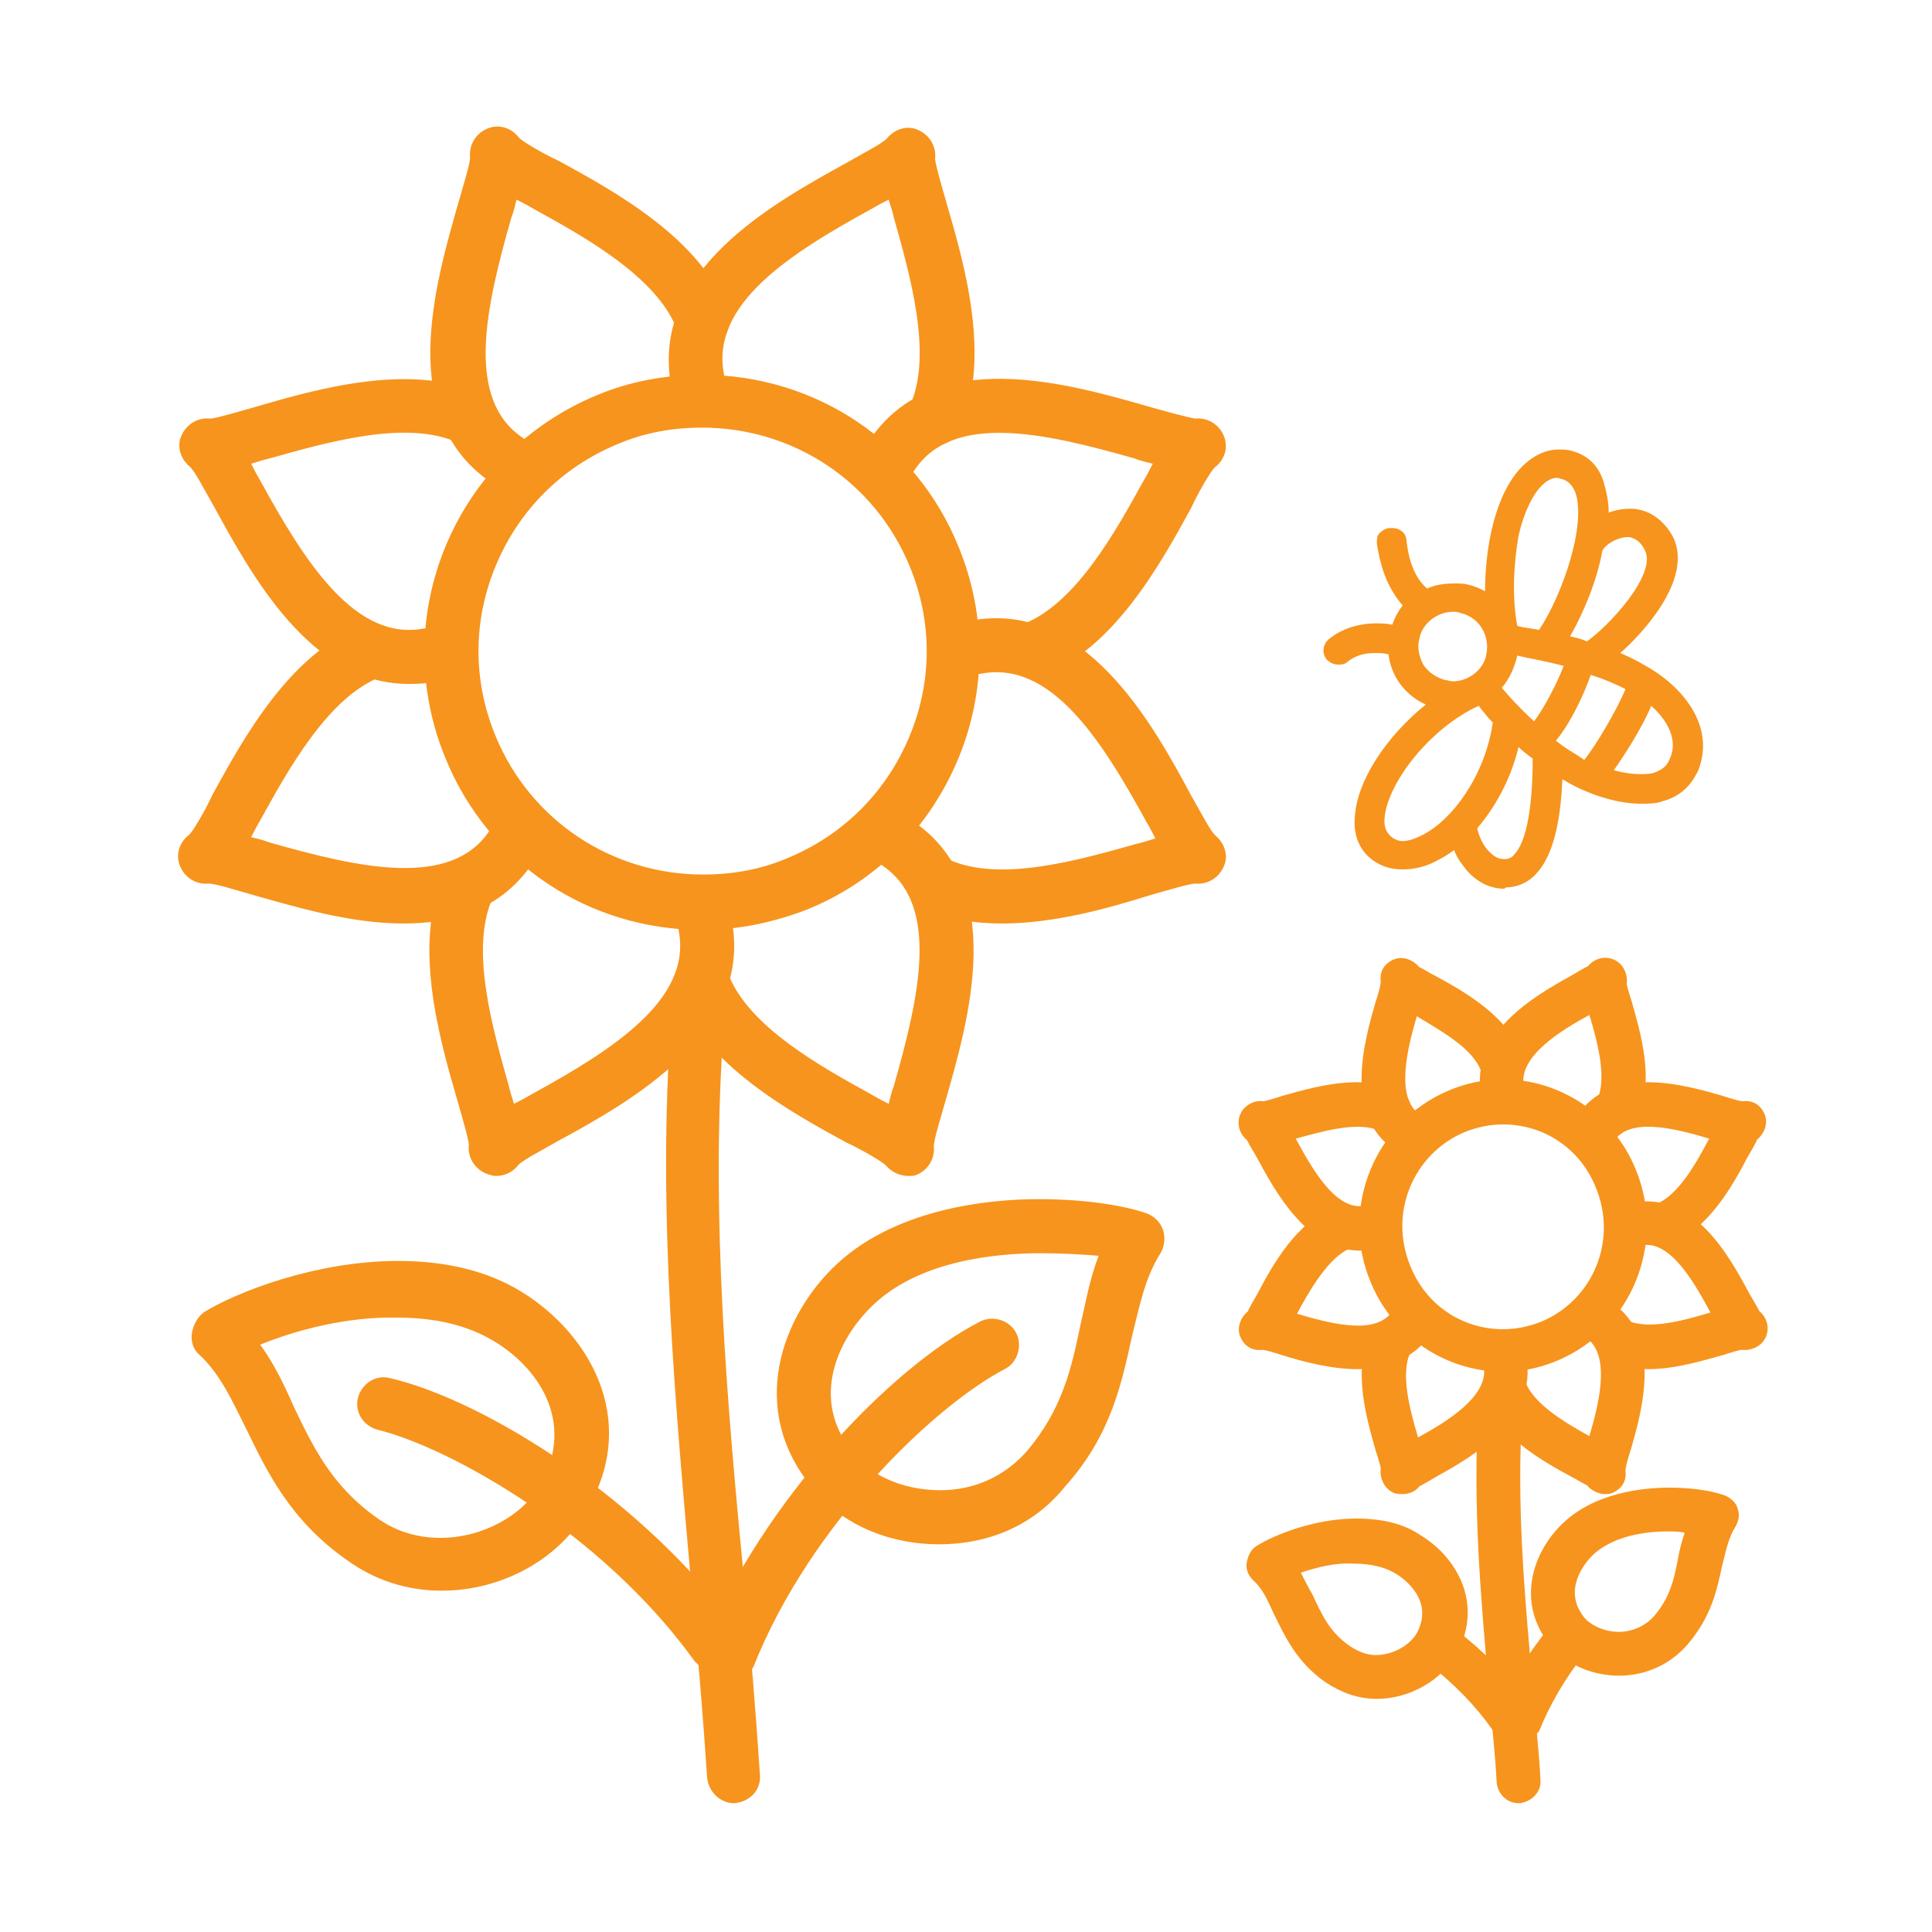
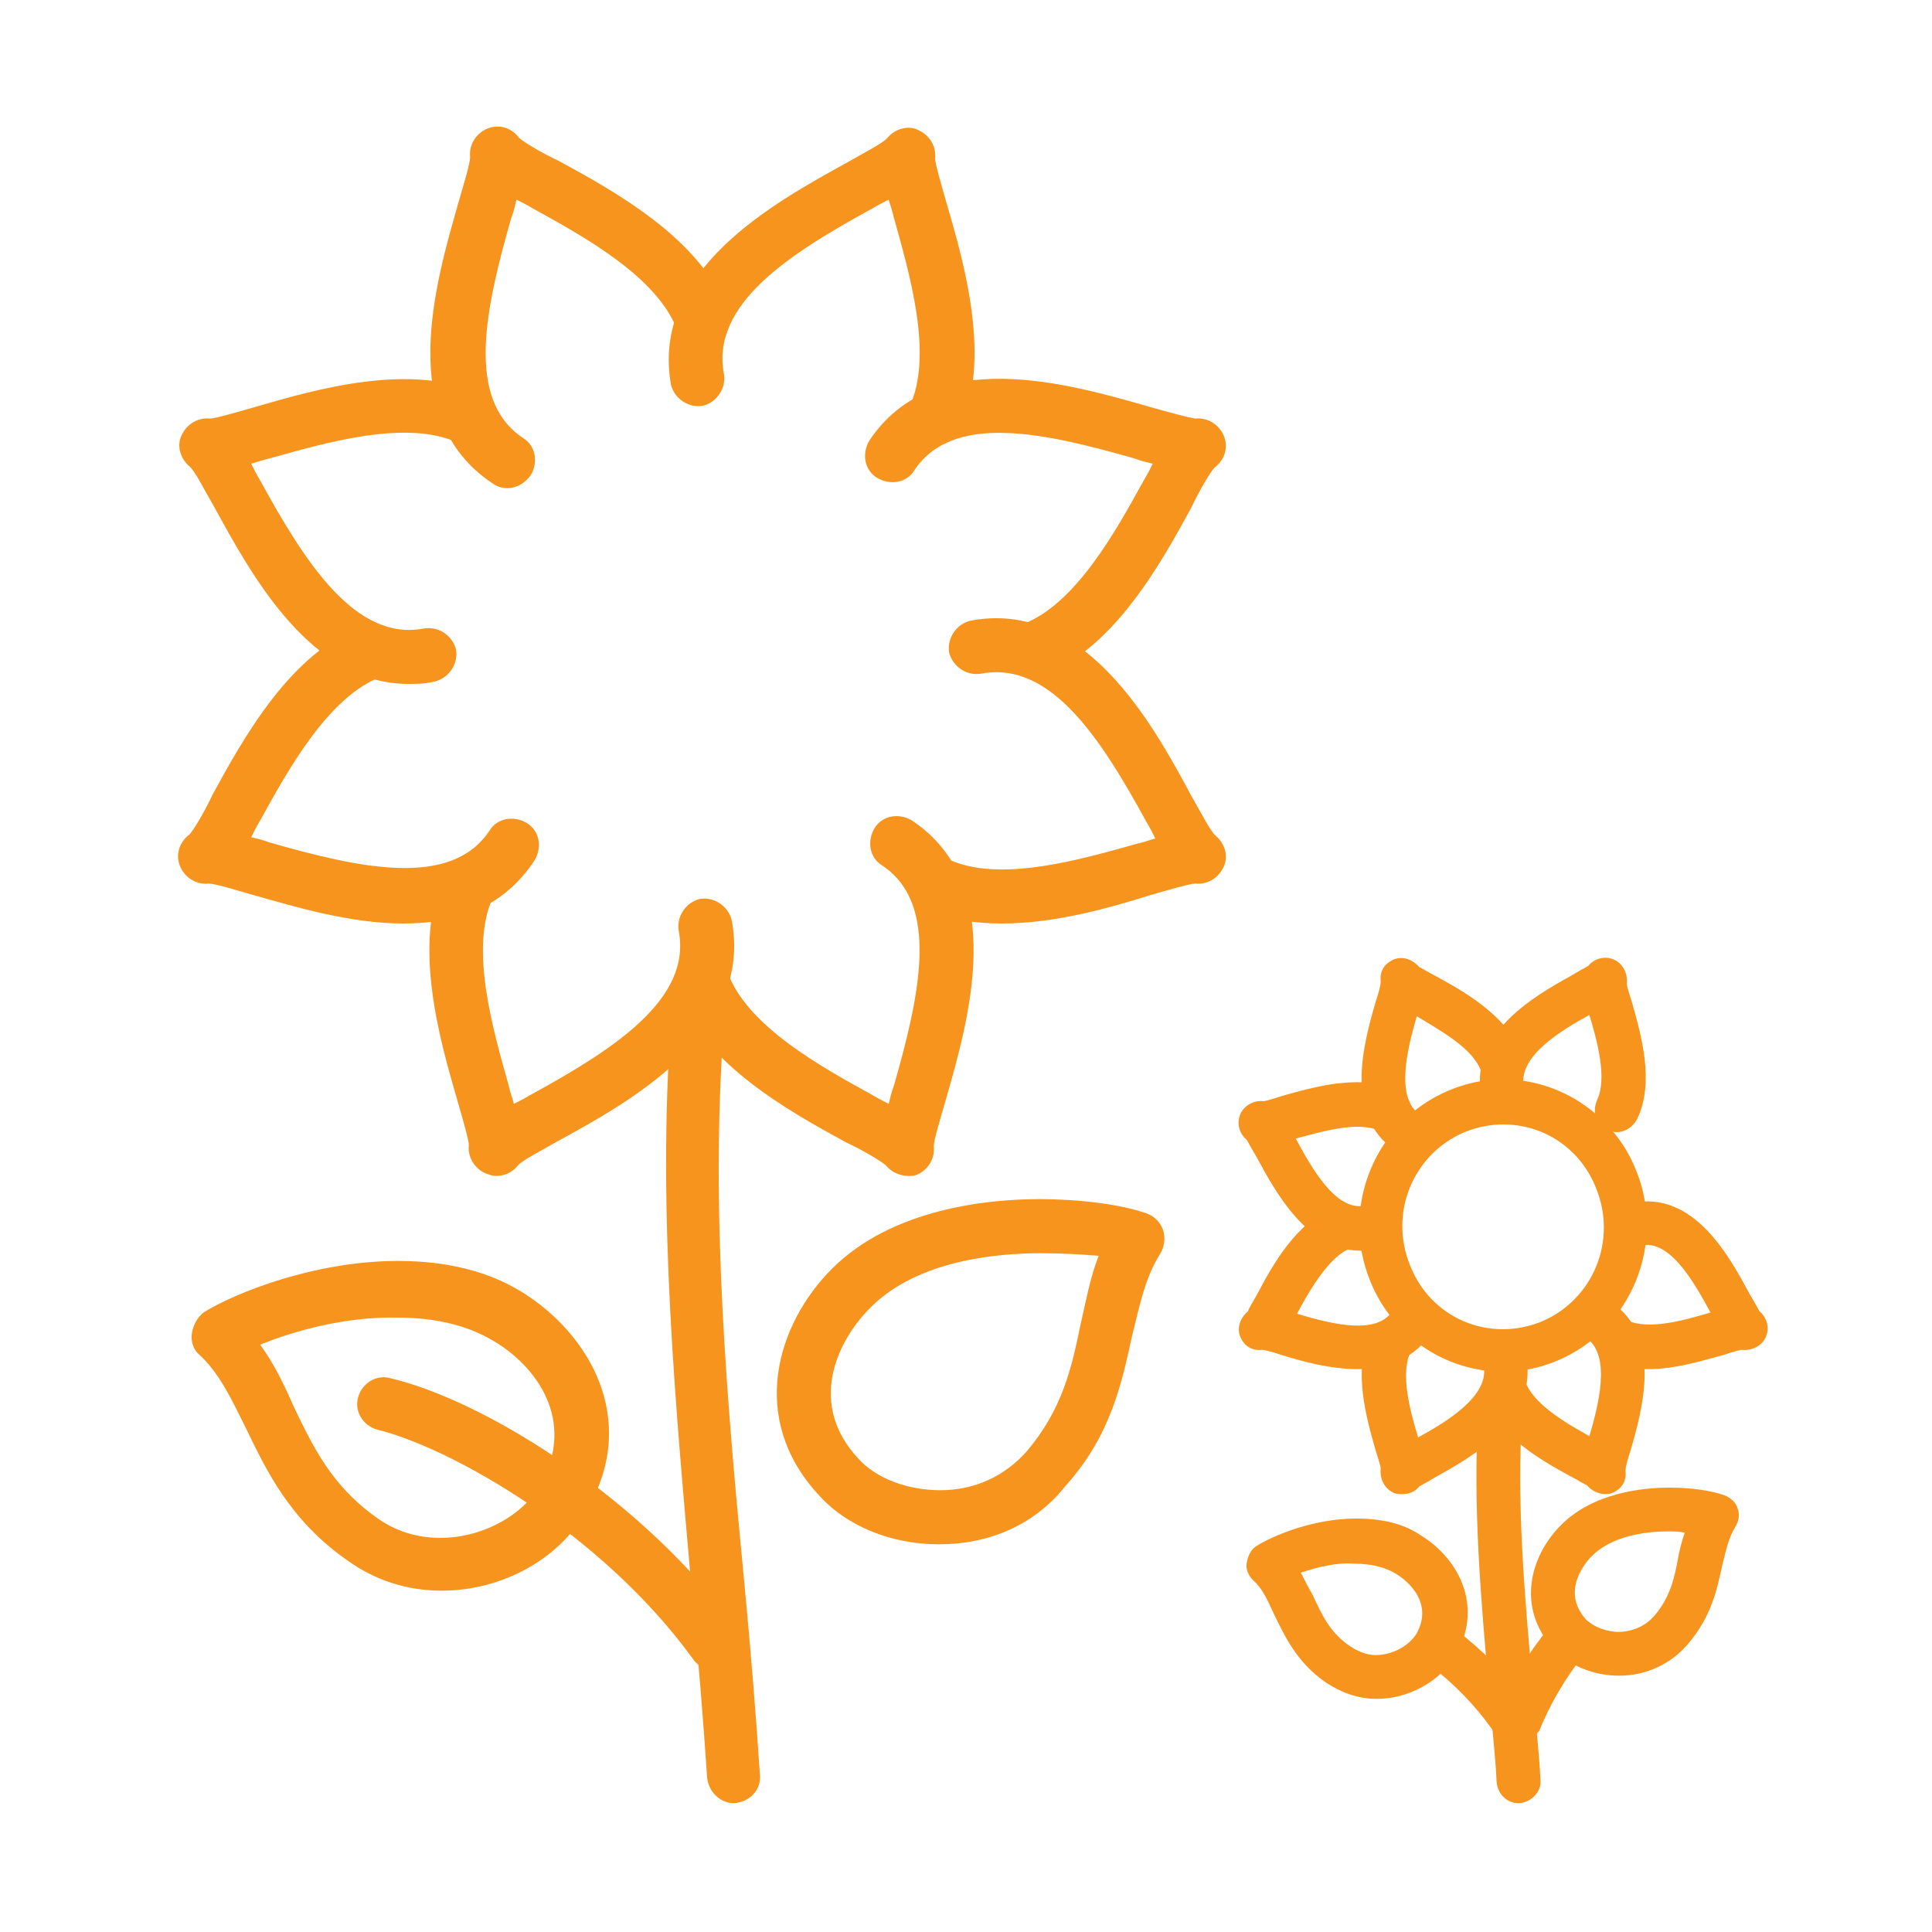
<svg xmlns="http://www.w3.org/2000/svg" version="1.1" id="Layer_1" x="0px" y="0px" viewBox="0 0 150 150" style="enable-background:new 0 0 150 150;" xml:space="preserve">
  <style type="text/css">
	.st0{fill:#F7941D;}
</style>
  <g>
    <g>
-       <path class="st0" d="M54.5,72.2c-8.8,0-16.6-5.2-19.9-13.3c-2.2-5.3-2.2-11.2,0-16.5c2.2-5.3,6.4-9.5,11.7-11.7    c2.6-1.1,5.4-1.6,8.2-1.6c8.8,0,16.6,5.2,19.9,13.3c2.2,5.3,2.2,11.2,0,16.5c-2.2,5.3-6.3,9.5-11.7,11.7    C60.1,71.6,57.4,72.2,54.5,72.2z M54.5,33.2c-2.3,0-4.5,0.4-6.6,1.3c-4.3,1.8-7.6,5.1-9.4,9.4c-1.8,4.3-1.8,9,0,13.3    c2.7,6.5,9,10.7,16.1,10.7c2.3,0,4.5-0.4,6.6-1.3c4.3-1.8,7.6-5.1,9.4-9.4c1.8-4.3,1.8-9,0-13.3C67.9,37.4,61.6,33.2,54.5,33.2z" />
      <path class="st0" d="M39.4,37.9c-0.4,0-0.8-0.1-1.2-0.4c-7.5-5-4.4-15.5-2.6-21.8c0.4-1.4,0.9-3,0.9-3.5c-0.1-0.9,0.4-1.8,1.3-2.2    c0.9-0.4,1.9-0.1,2.5,0.7c0.3,0.3,1.8,1.2,3.1,1.8c4.4,2.4,11.1,6.1,13.1,11.7c0.4,1.1-0.2,2.3-1.2,2.7c-1.1,0.4-2.3-0.2-2.7-1.2    c-1.5-4.2-7.4-7.4-11.2-9.5c-0.5-0.3-0.9-0.5-1.3-0.7c-0.1,0.4-0.2,0.9-0.4,1.4c-2,7-3.6,14.1,0.9,17.1c1,0.6,1.2,1.9,0.6,2.9    C40.7,37.6,40,37.9,39.4,37.9z" />
      <path class="st0" d="M70.5,91.3c-0.6,0-1.3-0.3-1.7-0.8c-0.3-0.3-1.8-1.2-3.1-1.8c-4.4-2.4-11.1-6.1-13.1-11.7    c-0.4-1.1,0.2-2.3,1.2-2.7c1.1-0.4,2.3,0.2,2.7,1.2c1.5,4.2,7.4,7.4,11.2,9.5c0.5,0.3,0.9,0.5,1.3,0.7c0.1-0.4,0.2-0.9,0.4-1.4    c2-7,3.6-14.1-0.9-17.1c-1-0.6-1.2-1.9-0.6-2.9c0.6-1,1.9-1.2,2.9-0.6c7.5,5,4.4,15.5,2.6,21.8c-0.4,1.4-0.9,3-0.9,3.5    c0.1,0.9-0.4,1.8-1.3,2.2C71,91.3,70.8,91.3,70.5,91.3z" />
      <path class="st0" d="M72.5,34.6c-0.3,0-0.6-0.1-0.9-0.2c-1-0.5-1.5-1.7-1-2.8c1.9-4,0-10.4-1.2-14.7c-0.1-0.5-0.3-1-0.4-1.4    c-0.4,0.2-0.8,0.4-1.3,0.7c-6.4,3.5-12.5,7.4-11.5,12.8c0.2,1.1-0.5,2.2-1.6,2.5c-1.1,0.2-2.2-0.5-2.5-1.6    C50.5,21,60,15.8,65.8,12.6c1.2-0.7,2.8-1.5,3.1-1.9c0.6-0.7,1.6-1,2.4-0.6c0.9,0.4,1.4,1.3,1.3,2.2c0,0.4,0.5,2.1,0.9,3.5    c1.4,4.8,3.5,12.1,1,17.6C74.1,34.2,73.3,34.6,72.5,34.6z" />
      <path class="st0" d="M38.5,91.3c-0.3,0-0.5-0.1-0.8-0.2c-0.9-0.4-1.4-1.3-1.3-2.2c0-0.4-0.5-2.1-0.9-3.5c-1.4-4.8-3.5-12.2-1-17.6    c0.5-1,1.7-1.5,2.8-1c1,0.5,1.5,1.7,1,2.8c-1.9,4,0,10.4,1.2,14.7c0.1,0.5,0.3,1,0.4,1.4c0.4-0.2,0.8-0.4,1.3-0.7    c6.4-3.5,12.5-7.4,11.5-12.7c-0.2-1.1,0.5-2.2,1.6-2.5c1.1-0.2,2.2,0.5,2.5,1.6c1.7,8.8-7.8,14.1-13.5,17.2    c-1.2,0.7-2.8,1.5-3.1,1.9C39.8,91,39.2,91.3,38.5,91.3z" />
      <path class="st0" d="M80.1,52.6c-0.9,0-1.7-0.5-2-1.4c-0.4-1.1,0.2-2.3,1.2-2.7c4.2-1.5,7.4-7.4,9.5-11.2c0.3-0.5,0.5-0.9,0.7-1.3    c-0.4-0.1-0.9-0.2-1.4-0.4c-7-2-14.1-3.6-17.1,0.9c-0.6,1-1.9,1.2-2.9,0.6c-1-0.6-1.2-1.9-0.6-2.9c5-7.5,15.5-4.4,21.8-2.6    c1.4,0.4,2.9,0.8,3.5,0.9c0.9-0.1,1.8,0.4,2.2,1.3c0.4,0.9,0.1,1.9-0.7,2.5c-0.3,0.3-1.2,1.8-1.8,3.1c-2.4,4.4-6.1,11.1-11.7,13.1    C80.5,52.6,80.3,52.6,80.1,52.6z" />
      <path class="st0" d="M31.3,71.7c-4.1,0-8.4-1.3-11.6-2.2c-1.4-0.4-3-0.9-3.5-0.9c-0.9,0.1-1.8-0.4-2.2-1.3    c-0.4-0.9-0.1-1.9,0.7-2.5c0.3-0.3,1.2-1.8,1.8-3.1c2.4-4.4,6.1-11.1,11.7-13.1c1.1-0.4,2.3,0.2,2.7,1.2c0.4,1.1-0.2,2.3-1.2,2.7    c-4.2,1.5-7.4,7.4-9.5,11.2c-0.3,0.5-0.5,0.9-0.7,1.3c0.4,0.1,0.9,0.2,1.4,0.4c7,2,14.1,3.6,17.1-0.9c0.6-1,1.9-1.2,2.9-0.6    c1,0.6,1.2,1.9,0.6,2.9C39,70.6,35.3,71.7,31.3,71.7z" />
      <path class="st0" d="M77.8,71.7c-2.1,0-4.2-0.3-6-1.2c-1-0.5-1.5-1.7-1-2.8c0.5-1,1.7-1.5,2.8-1c4,1.9,10.4,0,14.7-1.2    c0.5-0.1,1-0.3,1.4-0.4c-0.2-0.4-0.4-0.8-0.7-1.3c-3.5-6.4-7.4-12.5-12.8-11.5c-1.1,0.2-2.2-0.5-2.5-1.6c-0.2-1.1,0.5-2.2,1.6-2.5    c8.8-1.7,14.1,7.8,17.2,13.6c0.7,1.2,1.5,2.8,1.9,3.1c0.7,0.6,1,1.6,0.6,2.4c-0.4,0.9-1.3,1.4-2.2,1.3c0,0,0,0,0,0    c-0.4,0-2.1,0.5-3.5,0.9C86.1,70.5,81.9,71.7,77.8,71.7z" />
      <path class="st0" d="M31.7,53.1c-7.6,0-12.2-8.5-15.1-13.8c-0.7-1.2-1.5-2.8-1.9-3.1c-0.7-0.6-1-1.6-0.6-2.4    c0.4-0.9,1.3-1.4,2.2-1.3c0,0,0,0,0,0c0.4,0,2.1-0.5,3.5-0.9c4.8-1.4,12.1-3.5,17.6-1c1,0.5,1.5,1.7,1,2.8c-0.5,1-1.7,1.5-2.8,1    c-4-1.9-10.4,0-14.7,1.2c-0.5,0.1-1,0.3-1.4,0.4c0.2,0.4,0.4,0.8,0.7,1.3c3.5,6.4,7.4,12.5,12.7,11.5c1.1-0.2,2.2,0.5,2.5,1.6    c0.2,1.1-0.5,2.2-1.6,2.5C33,53.1,32.3,53.1,31.7,53.1z" />
      <path class="st0" d="M57,140c-1.1,0-2-0.9-2.1-2c-0.3-4.5-0.7-9.4-1.2-14.6c-1.2-13.7-2.7-29.2-1.6-44.1c0.1-1.2,1.1-2,2.2-1.9    c1.1,0.1,2,1.1,1.9,2.2c-1.1,14.6,0.3,29.9,1.6,43.4c0.5,5.3,0.9,10.2,1.2,14.8c0.1,1.2-0.8,2.1-2,2.2C57.1,140,57.1,140,57,140z" />
      <path class="st0" d="M72.9,119.9c-3.7,0-7.2-1.4-9.4-3.9c-5.4-5.9-3.2-13.2,1.1-17.5c4.7-4.7,12.2-5.4,16.1-5.4    c3.1,0,6.3,0.4,8.3,1.1c0.6,0.2,1.1,0.7,1.3,1.3c0.2,0.6,0.1,1.3-0.2,1.8c-1.2,1.9-1.6,4-2.2,6.4c-0.8,3.6-1.6,7.7-5.2,11.7    C80.3,118.4,76.8,119.9,72.9,119.9z M80.8,97.3c-3.3,0-9.5,0.5-13.2,4.2c-2.8,2.8-4.8,7.6-1,11.7c1.4,1.6,3.9,2.5,6.4,2.5    c2.7,0,5-1.1,6.7-3c2.8-3.3,3.5-6.5,4.2-9.9c0.4-1.7,0.7-3.5,1.4-5.3C84.1,97.4,82.5,97.3,80.8,97.3z" />
-       <path class="st0" d="M56.5,130.7c-0.3,0-0.5,0-0.8-0.2c-1.1-0.4-1.6-1.7-1.1-2.7c4.6-11.2,14.5-21.6,21.5-25.2    c1-0.5,2.3-0.1,2.8,0.9c0.5,1,0.1,2.3-0.9,2.8c-5.2,2.7-15,11.8-19.5,23.1C58.1,130.2,57.3,130.7,56.5,130.7z" />
      <path class="st0" d="M34.3,123.5L34.3,123.5c-2.7,0-5.2-0.8-7.4-2.4c-4.4-3.1-6.2-6.9-7.8-10.2c-1.1-2.2-2-4.2-3.6-5.7    c-0.5-0.4-0.7-1.1-0.6-1.7c0.1-0.6,0.4-1.2,0.9-1.6c2.4-1.5,8.6-4,15.1-4c3.8,0,7,0.8,9.6,2.4c5.2,3.2,9.1,9.8,5.2,16.7    C43.6,121,39,123.5,34.3,123.5z M20.2,104.4c1.1,1.5,1.9,3.2,2.6,4.8c1.5,3.1,2.9,6.1,6.4,8.6c1.5,1.1,3.2,1.6,5,1.6    c3.2,0,6.4-1.7,7.8-4.2c2.7-4.9-0.3-9.1-3.7-11.1c-2-1.2-4.5-1.8-7.4-1.8C26.9,102.2,22.9,103.3,20.2,104.4z" />
      <path class="st0" d="M55.5,129.7c-0.6,0-1.3-0.3-1.7-0.9C46.7,119,35,112.4,29.3,111c-1.1-0.3-1.8-1.4-1.5-2.5    c0.3-1.1,1.4-1.8,2.5-1.5c7.6,1.8,19.8,9.6,26.9,19.4c0.7,0.9,0.5,2.2-0.5,2.9C56.3,129.6,55.9,129.7,55.5,129.7z" />
      <path class="st0" d="M116.7,106.5c-4.5,0-8.6-2.8-10.3-7c-2.4-5.8,0.4-12.4,6-14.8c1.4-0.6,2.8-0.9,4.3-0.9c4.5,0,8.6,2.8,10.3,7    c2.4,5.8-0.4,12.4-6,14.8C119.6,106.2,118.2,106.5,116.7,106.5z M116.7,87.3c-1,0-2,0.2-3,0.6c-4,1.7-5.9,6.3-4.2,10.4    c1.2,3,4,4.9,7.2,4.9c1,0,2-0.2,3-0.6c4-1.7,5.9-6.3,4.2-10.4C122.7,89.2,119.9,87.3,116.7,87.3z" />
      <path class="st0" d="M109.3,89.6c-0.3,0-0.7-0.1-1-0.3c-4-2.7-2.4-8.4-1.5-11.5c0.2-0.6,0.4-1.3,0.4-1.6c-0.1-0.8,0.3-1.4,1-1.7    c0.7-0.3,1.5,0,2,0.6c0.1,0,0.7,0.4,1.3,0.7c2.2,1.2,5.6,3.1,6.7,6.2c0.3,0.9-0.1,1.9-1,2.2c-0.9,0.3-1.9-0.1-2.2-1    c-0.6-1.8-3.2-3.2-5-4.3c-0.7,2.4-1.7,6.3,0.2,7.6c0.8,0.5,1,1.6,0.5,2.4C110.4,89.3,109.9,89.6,109.3,89.6z" />
      <path class="st0" d="M124.6,116c-0.5,0-1.1-0.3-1.4-0.7c-0.1,0-0.7-0.4-1.3-0.7c-2.2-1.2-5.6-3.1-6.7-6.2c-0.3-0.9,0.1-1.9,1-2.2    c0.9-0.3,1.9,0.1,2.2,1c0.6,1.8,3.2,3.3,5,4.3c0.7-2.4,1.7-6.2-0.2-7.6c-0.8-0.5-1-1.6-0.5-2.4c0.5-0.8,1.6-1,2.4-0.4    c4,2.7,2.4,8.4,1.5,11.5c-0.2,0.6-0.4,1.3-0.4,1.6c0.1,0.8-0.3,1.4-1,1.7C125,116,124.8,116,124.6,116z" />
      <path class="st0" d="M125.5,87.9c-0.2,0-0.5-0.1-0.7-0.2c-0.9-0.4-1.2-1.4-0.8-2.3c0.8-1.7,0-4.6-0.6-6.6    c-2.2,1.2-5.5,3.2-5.1,5.5c0.2,0.9-0.4,1.8-1.3,2c-0.9,0.2-1.8-0.4-2-1.3c-0.9-4.8,4.2-7.7,6.9-9.2c0.5-0.3,1.2-0.7,1.4-0.8    c0.5-0.6,1.3-0.8,2-0.5c0.7,0.3,1.1,1.1,1,1.9c0,0.1,0.2,0.8,0.4,1.4c0.7,2.5,1.8,6.2,0.4,9.1C126.7,87.6,126.1,87.9,125.5,87.9z" />
      <path class="st0" d="M108.9,116c-0.2,0-0.5,0-0.7-0.1c-0.7-0.3-1.1-1.1-1-1.9c0-0.1-0.2-0.8-0.4-1.4c-0.7-2.5-1.8-6.2-0.4-9.1    c0.4-0.9,1.4-1.2,2.3-0.8c0.9,0.4,1.2,1.4,0.8,2.3c-0.8,1.7,0,4.6,0.6,6.6c2.2-1.2,5.5-3.2,5.1-5.5c-0.2-0.9,0.4-1.8,1.3-2    c0.9-0.2,1.8,0.4,2,1.3c0.9,4.8-4.2,7.7-6.9,9.2c-0.5,0.3-1.2,0.7-1.4,0.8C109.9,115.8,109.4,116,108.9,116z" />
-       <path class="st0" d="M129.1,96.8c-0.7,0-1.3-0.4-1.6-1.1c-0.3-0.9,0.1-1.9,1-2.2c1.8-0.6,3.3-3.4,4.2-5.1c-3-0.9-6.2-1.6-7.4,0.2    c-0.5,0.8-1.6,1-2.4,0.5c-0.8-0.5-1-1.6-0.5-2.4c2.7-4.1,8.3-2.5,11.4-1.6c0.6,0.2,1.3,0.4,1.5,0.4c0.8-0.1,1.4,0.3,1.7,1    c0.3,0.7,0,1.5-0.6,2c0,0.1-0.4,0.8-0.7,1.3c-1.2,2.3-3.1,5.7-6.1,6.8C129.5,96.8,129.3,96.8,129.1,96.8z" />
      <path class="st0" d="M105.4,106.3c-2.1,0-4.3-0.6-5.9-1.1c-0.6-0.2-1.3-0.4-1.5-0.4c-0.8,0.1-1.4-0.3-1.7-1c-0.3-0.7,0-1.5,0.6-2    c0-0.1,0.4-0.8,0.7-1.3c1.2-2.3,3.1-5.7,6.1-6.8c0.9-0.3,1.9,0.1,2.2,1c0.3,0.9-0.1,1.9-1,2.2c-1.7,0.6-3.3,3.4-4.2,5.1    c3,0.9,6.2,1.6,7.4-0.2c0.5-0.8,1.6-1,2.4-0.5c0.8,0.5,1,1.6,0.5,2.4C109.6,105.6,107.5,106.3,105.4,106.3z" />
      <path class="st0" d="M128,106.3c-1.1,0-2.2-0.2-3.2-0.7c-0.9-0.4-1.2-1.4-0.8-2.3c0.4-0.8,1.4-1.2,2.3-0.8c1.7,0.8,4.5,0,6.5-0.6    c-1.2-2.2-3.1-5.7-5.4-5.2c-0.9,0.2-1.8-0.4-2-1.3c-0.2-0.9,0.4-1.8,1.3-2c4.8-1,7.6,4.2,9.1,7c0.3,0.5,0.7,1.2,0.8,1.4    c0.6,0.5,0.8,1.3,0.5,2c-0.3,0.7-1.1,1.1-1.9,1c-0.1,0-0.8,0.2-1.4,0.4C132.3,105.6,130.1,106.3,128,106.3z" />
      <path class="st0" d="M105.6,97.1c-4.1,0-6.6-4.6-8-7.2c-0.3-0.5-0.7-1.2-0.8-1.4c-0.6-0.5-0.8-1.3-0.5-2c0.3-0.7,1.1-1.1,1.8-1    c0.1,0,0.8-0.2,1.4-0.4c2.5-0.7,6.2-1.8,9.1-0.4c0.9,0.4,1.2,1.4,0.8,2.3c-0.4,0.8-1.4,1.2-2.3,0.8c-1.7-0.8-4.6,0.1-6.5,0.6    c1.2,2.2,3.1,5.7,5.4,5.2c0.9-0.2,1.8,0.4,2,1.3c0.2,0.9-0.4,1.8-1.3,2C106.3,97.1,106,97.1,105.6,97.1z" />
      <path class="st0" d="M117.9,140c-0.9,0-1.6-0.7-1.7-1.6c-0.1-2.2-0.4-4.6-0.6-7.2c-0.6-6.8-1.3-14.5-0.8-21.9    c0.1-0.9,0.9-1.7,1.8-1.6c0.9,0.1,1.6,0.9,1.6,1.8c-0.5,7.1,0.2,14.7,0.8,21.4c0.2,2.6,0.5,5.1,0.6,7.3c0.1,0.9-0.7,1.7-1.6,1.8    C118,140,118,140,117.9,140z" />
      <path class="st0" d="M125.7,130.1c-2,0-3.9-0.8-5.1-2.1c-2.9-3.2-1.8-7.2,0.6-9.6c2.5-2.5,6.3-2.9,8.4-2.9c1.6,0,3.2,0.2,4.3,0.6    c0.5,0.2,0.9,0.6,1,1c0.2,0.5,0.1,1-0.2,1.5c-0.5,0.8-0.7,1.8-1,3c-0.4,1.8-0.8,3.9-2.7,6.1C129.7,129.2,127.8,130.1,125.7,130.1z     M129.5,118.9c-2.6,0-4.7,0.7-5.9,1.9c-0.3,0.3-2.5,2.6-0.5,4.9c0.6,0.6,1.6,1,2.6,1c0.6,0,1.8-0.2,2.7-1.2c1.3-1.5,1.6-3,1.9-4.6    c0.1-0.6,0.3-1.3,0.5-1.9C130.4,118.9,129.9,118.9,129.5,118.9z" />
      <path class="st0" d="M117.7,135.4c-0.2,0-0.4,0-0.6-0.1c-0.9-0.3-1.3-1.3-0.9-2.2c0.9-2.3,2.4-4.7,4.2-6.9    c0.6-0.7,1.7-0.8,2.4-0.3c0.7,0.6,0.8,1.7,0.3,2.4c-1.6,2-2.8,4.1-3.6,6.1C119,135,118.4,135.4,117.7,135.4z" />
      <path class="st0" d="M106.9,131.9L106.9,131.9c-1.5,0-2.8-0.5-4-1.3c-2.3-1.6-3.2-3.7-4-5.3c-0.5-1.1-0.9-2-1.6-2.6    c-0.4-0.4-0.6-0.9-0.5-1.4c0.1-0.5,0.3-1,0.8-1.3c1.3-0.8,4.4-2.1,7.7-2.1c2,0,3.7,0.4,5,1.3c2.8,1.7,4.9,5.3,2.8,9.2    C111.9,130.5,109.4,131.9,106.9,131.9z M101,122.1c0.3,0.6,0.6,1.2,0.9,1.7c0.7,1.5,1.3,2.9,2.9,4c0.6,0.4,1.3,0.7,2,0.7l0,0    c1.3,0,2.6-0.7,3.2-1.7c1.4-2.6-1.1-4.3-1.6-4.6c-0.8-0.5-1.9-0.8-3.3-0.8C103.7,121.3,102.2,121.7,101,122.1z" />
      <path class="st0" d="M117.2,134.9c-0.5,0-1.1-0.2-1.4-0.7c-1.2-1.7-2.9-3.5-4.9-5c-0.7-0.6-0.9-1.6-0.3-2.4    c0.6-0.7,1.6-0.9,2.4-0.3c2.2,1.7,4.2,3.7,5.6,5.7c0.5,0.8,0.4,1.8-0.4,2.4C117.9,134.8,117.5,134.9,117.2,134.9z" />
    </g>
    <g>
      <g>
-         <path class="st0" d="M116.8,69c-1.1,0-2.1-0.5-2.9-1.4c-0.4-0.5-0.8-1-1-1.6c-0.4,0.3-0.9,0.6-1.3,0.8c-0.9,0.5-1.8,0.7-2.7,0.7     c-0.6,0-1.2-0.1-1.8-0.4c-1.4-0.7-2.1-2.1-1.9-3.8c0.2-2.7,2.4-6.1,5.5-8.6c-1.6-0.7-2.7-2.2-2.9-3.9c-0.4-0.1-0.7-0.1-1-0.1     c-0.9,0-1.6,0.2-2.2,0.7c-0.2,0.2-0.5,0.2-0.7,0.2c-0.4,0-0.7-0.2-0.9-0.4c-0.4-0.5-0.3-1.2,0.2-1.6c1-0.8,2.3-1.2,3.6-1.2     c0.4,0,0.8,0,1.3,0.1c0.2-0.6,0.5-1.1,0.8-1.5c-1.4-1.6-1.8-3.5-2-4.8c0-0.3,0-0.6,0.2-0.8s0.5-0.4,0.8-0.4c0.1,0,0.1,0,0.2,0     c0.6,0,1.1,0.4,1.1,1c0.2,1.7,0.7,2.9,1.6,3.7c0.6-0.3,1.4-0.4,2.1-0.4c0.4,0,0.8,0,1.1,0.1c0.5,0.1,0.9,0.3,1.3,0.5     c0-3.2,0.7-7.5,2.9-9.7c0.8-0.8,1.8-1.3,2.8-1.3c0.3,0,0.7,0,1,0.1c1.2,0.3,2.1,1.1,2.5,2.4c0.2,0.7,0.4,1.5,0.4,2.4     c0.5-0.2,1.1-0.3,1.6-0.3c0.1,0,0.2,0,0.3,0c1.3,0.1,2.4,0.9,3.1,2.2c1.6,3.3-2.5,7.6-4.1,9c0.7,0.3,1.3,0.6,1.8,0.9     c2.8,1.5,5.2,4.3,4.5,7.4c-0.1,0.4-0.2,0.8-0.4,1.1c-0.5,1-1.4,1.8-2.6,2.1c-0.5,0.2-1.1,0.2-1.7,0.2c-1.7,0-3.7-0.6-5.4-1.5     c-0.2-0.1-0.5-0.3-0.7-0.4c-0.1,2.5-0.5,5.7-2,7.3c-0.6,0.7-1.5,1.1-2.4,1.1L116.8,69z M117.9,58c-0.7,2.9-2.1,5-3.2,6.3     c0,0.2,0.3,1.2,0.9,1.8c0.4,0.4,0.7,0.6,1.2,0.6c0.3,0,0.6-0.1,0.8-0.4c1.2-1.3,1.4-5.1,1.4-7.4C118.6,58.6,118.2,58.3,117.9,58z      M114.8,54.8c-3.9,1.8-7.1,6.1-7.3,8.7c-0.1,1,0.4,1.4,0.7,1.6c0.2,0.1,0.4,0.2,0.7,0.2l0,0c0.5,0,1-0.2,1.6-0.5     c2.3-1.2,4.8-4.6,5.4-8.7C115.5,55.7,115.2,55.3,114.8,54.8z M125.3,59.8c0.7,0.2,1.4,0.3,2,0.3l0,0c0.4,0,0.8,0,1.1-0.1     c0.6-0.2,1-0.5,1.2-1c0.9-1.8-0.6-3.5-1.4-4.2C127.5,56.5,126.2,58.5,125.3,59.8z M120.8,57.5c0.7,0.6,1.5,1,2.2,1.5l0,0     c0.9-1.1,2.6-4,3.2-5.5c-0.8-0.4-1.7-0.8-2.7-1.1C123,53.9,121.9,56.2,120.8,57.5z M116.6,53.4c0.5,0.6,1.4,1.6,2.5,2.6     c0.8-1,1.9-3.2,2.3-4.3c-1.5-0.4-2.8-0.6-3.6-0.8C117.6,51.8,117.2,52.7,116.6,53.4z M112.8,47.5c-1.2,0-2.4,0.9-2.6,2.1     c-0.2,0.7,0,1.4,0.3,2c0.4,0.6,1,1,1.7,1.2c0.2,0,0.4,0.1,0.6,0.1c1.2,0,2.4-0.9,2.6-2.1c0.3-1.5-0.6-2.9-2-3.2     C113.2,47.5,113,47.5,112.8,47.5z M121.9,49.4c0.4,0.1,0.9,0.2,1.3,0.4c1.6-1.1,5.5-5.2,4.5-7.1c-0.3-0.6-0.7-0.9-1.2-1l-0.1,0     c-0.8,0-1.6,0.5-1.9,0.9c0,0.1-0.1,0.1-0.1,0.2C124,45,123,47.5,121.9,49.4z M117.8,48.6c0.4,0.1,1,0.2,1.7,0.3     c1.8-2.7,3.7-8.2,2.8-10.7c-0.3-0.7-0.7-0.9-1-1c-0.1,0-0.3-0.1-0.4-0.1c-0.4,0-0.8,0.2-1.2,0.6c-0.7,0.7-1.4,2.1-1.8,3.9     C117.5,43.9,117.4,46.5,117.8,48.6z" />
-       </g>
+         </g>
    </g>
  </g>
</svg>